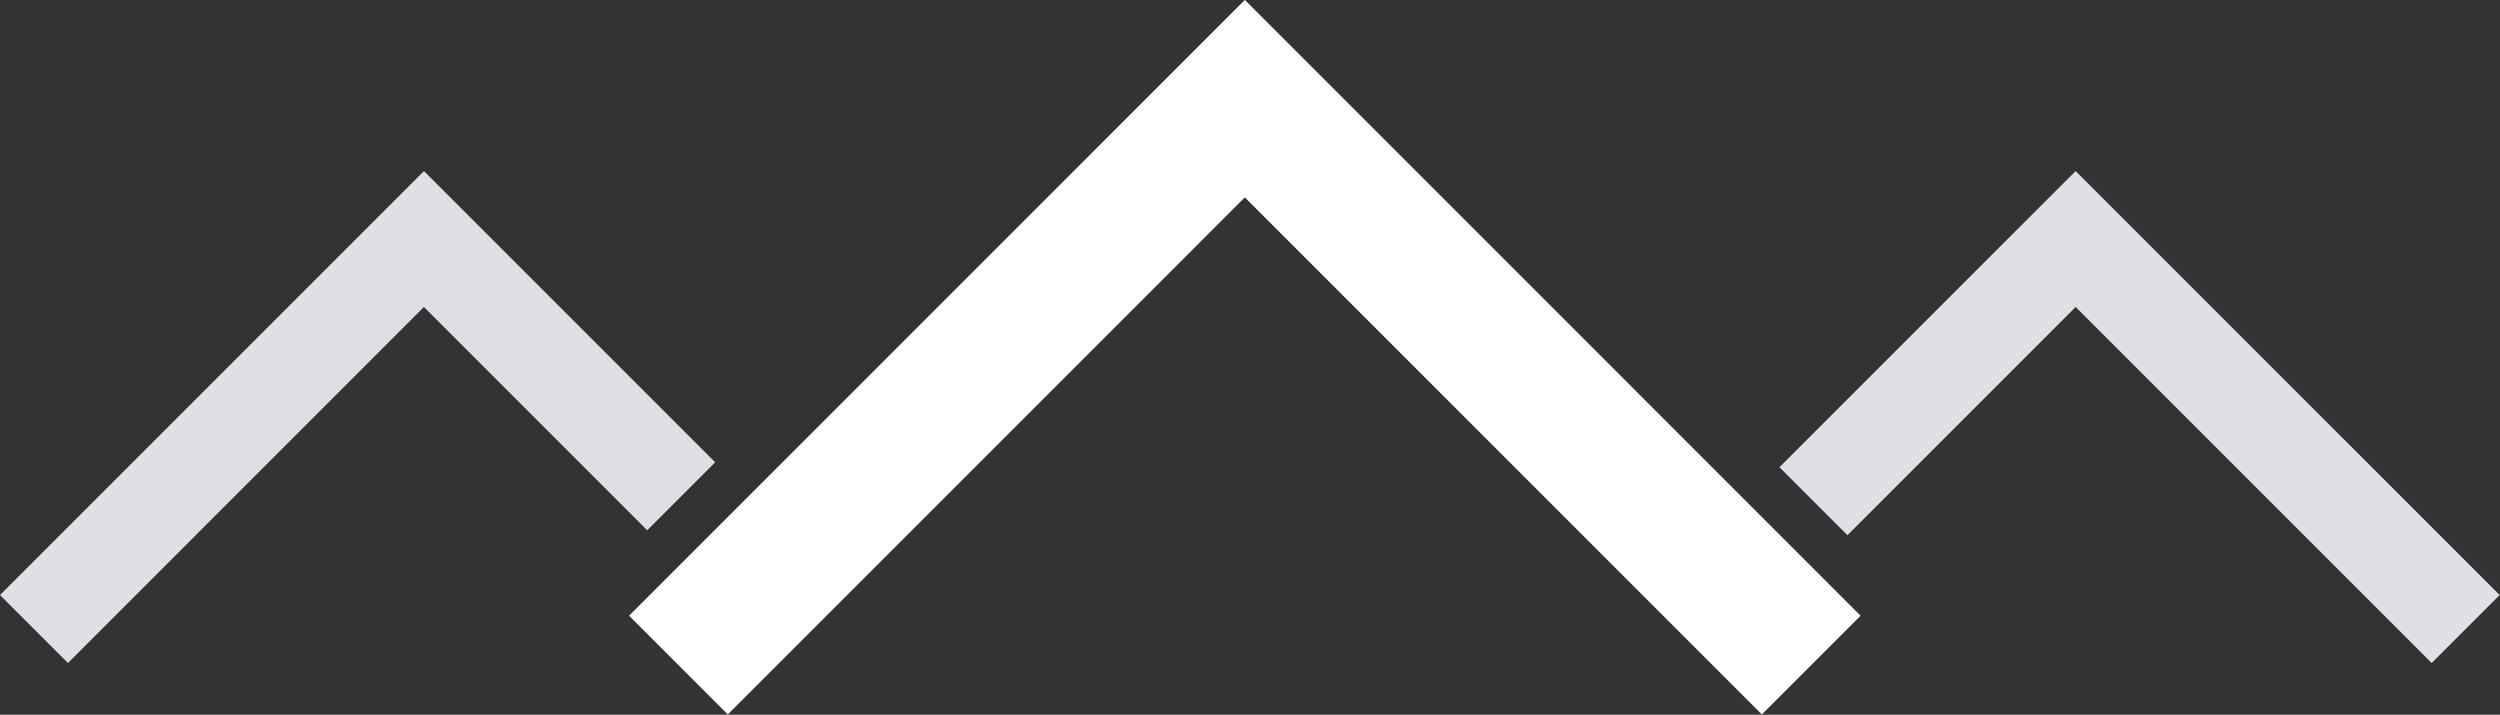
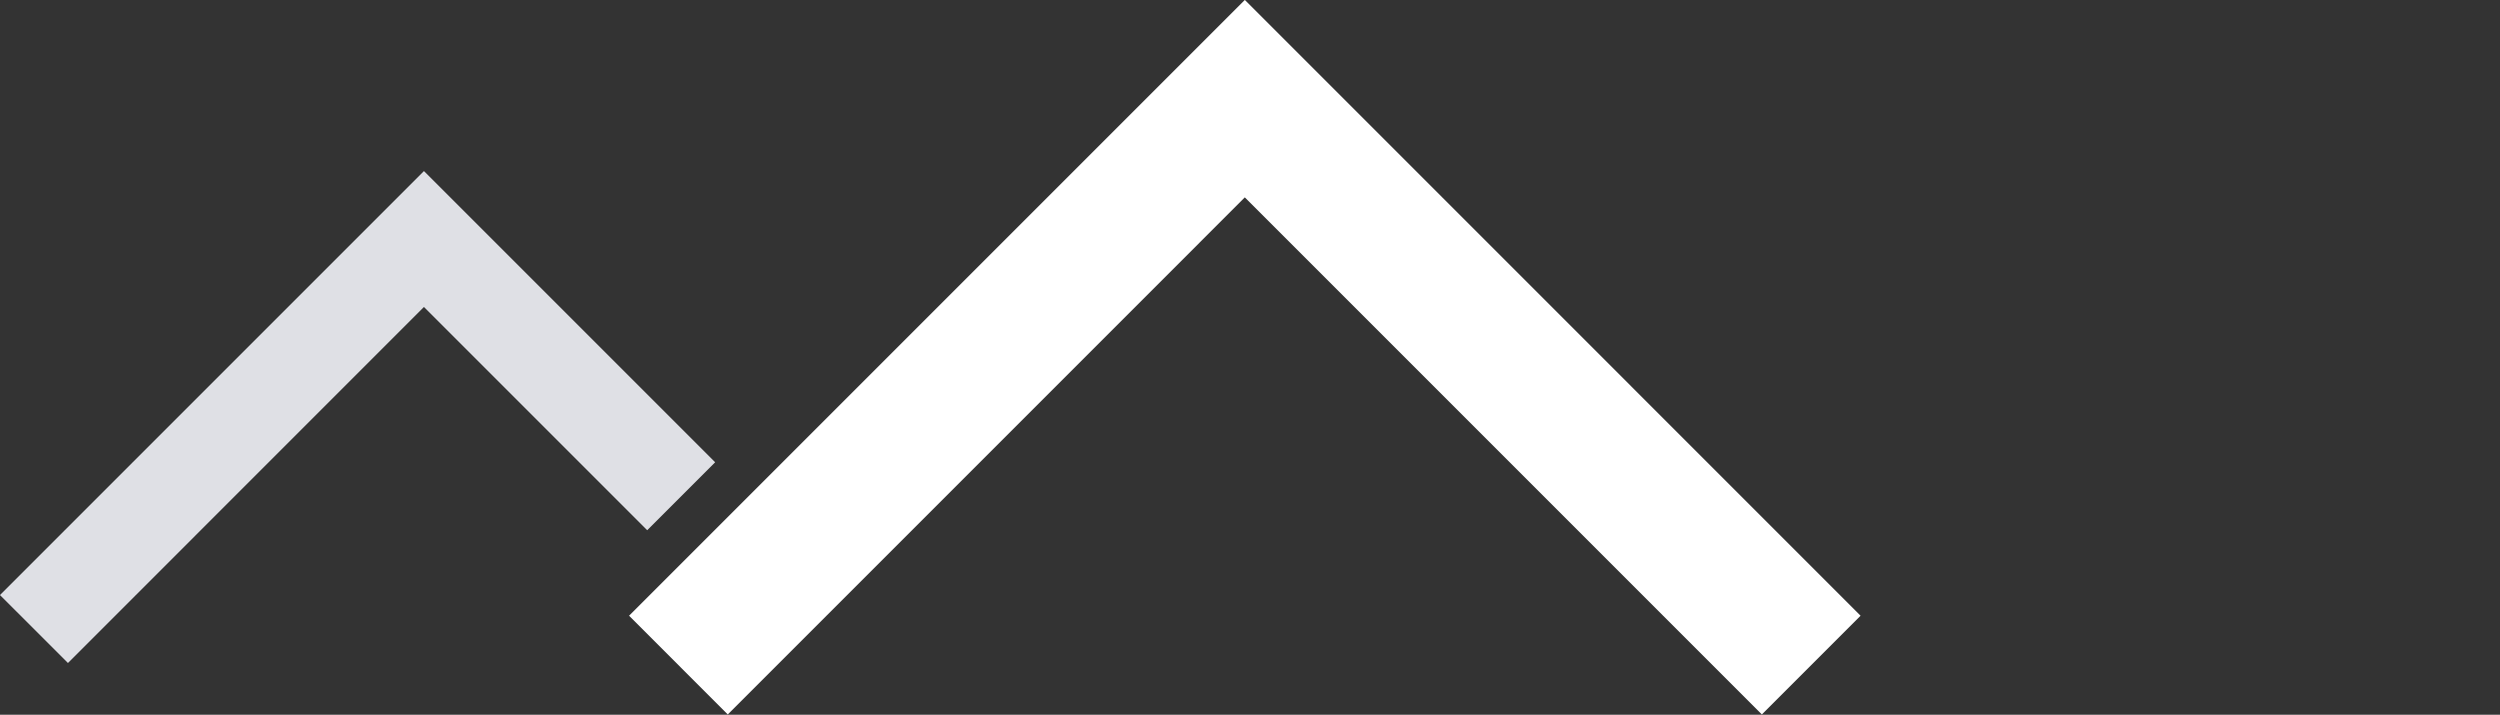
<svg xmlns="http://www.w3.org/2000/svg" width="100%" height="100%" viewBox="0 0 3886 1111" version="1.1" xml:space="preserve" style="fill-rule:evenodd;clip-rule:evenodd;stroke-linejoin:round;stroke-miterlimit:2;">
  <rect x="0" y="0" width="3886" height="1111" fill="#333333" stroke="none" />
  <g transform="matrix(4.167,0,0,4.167,3226.42,1030.57)">
-     <path d="M0,-183.504L-110.489,-73.02L-85.134,-47.668L0,-132.801L132.798,0L158.157,-25.352L0,-183.504Z" style="fill:rgb(223,224,229);fill-rule:nonzero;" />
-   </g>
+     </g>
  <g transform="matrix(4.167,0,0,4.167,658.971,1030.57)">
    <path d="M0,-183.504L-158.153,-25.352L-132.794,0L0,-132.808L83.279,-49.529L108.627,-74.875L0,-183.504Z" style="fill:rgb(223,224,229);fill-rule:nonzero;" />
  </g>
  <g transform="matrix(4.167,0,0,4.167,1934.96,1110.55)">
    <path d="M0,-266.533L-229.694,-36.83L-192.875,0L0,-192.886L192.867,0L229.69,-36.83L0,-266.533Z" style="fill:white;fill-rule:nonzero;" />
  </g>
</svg>